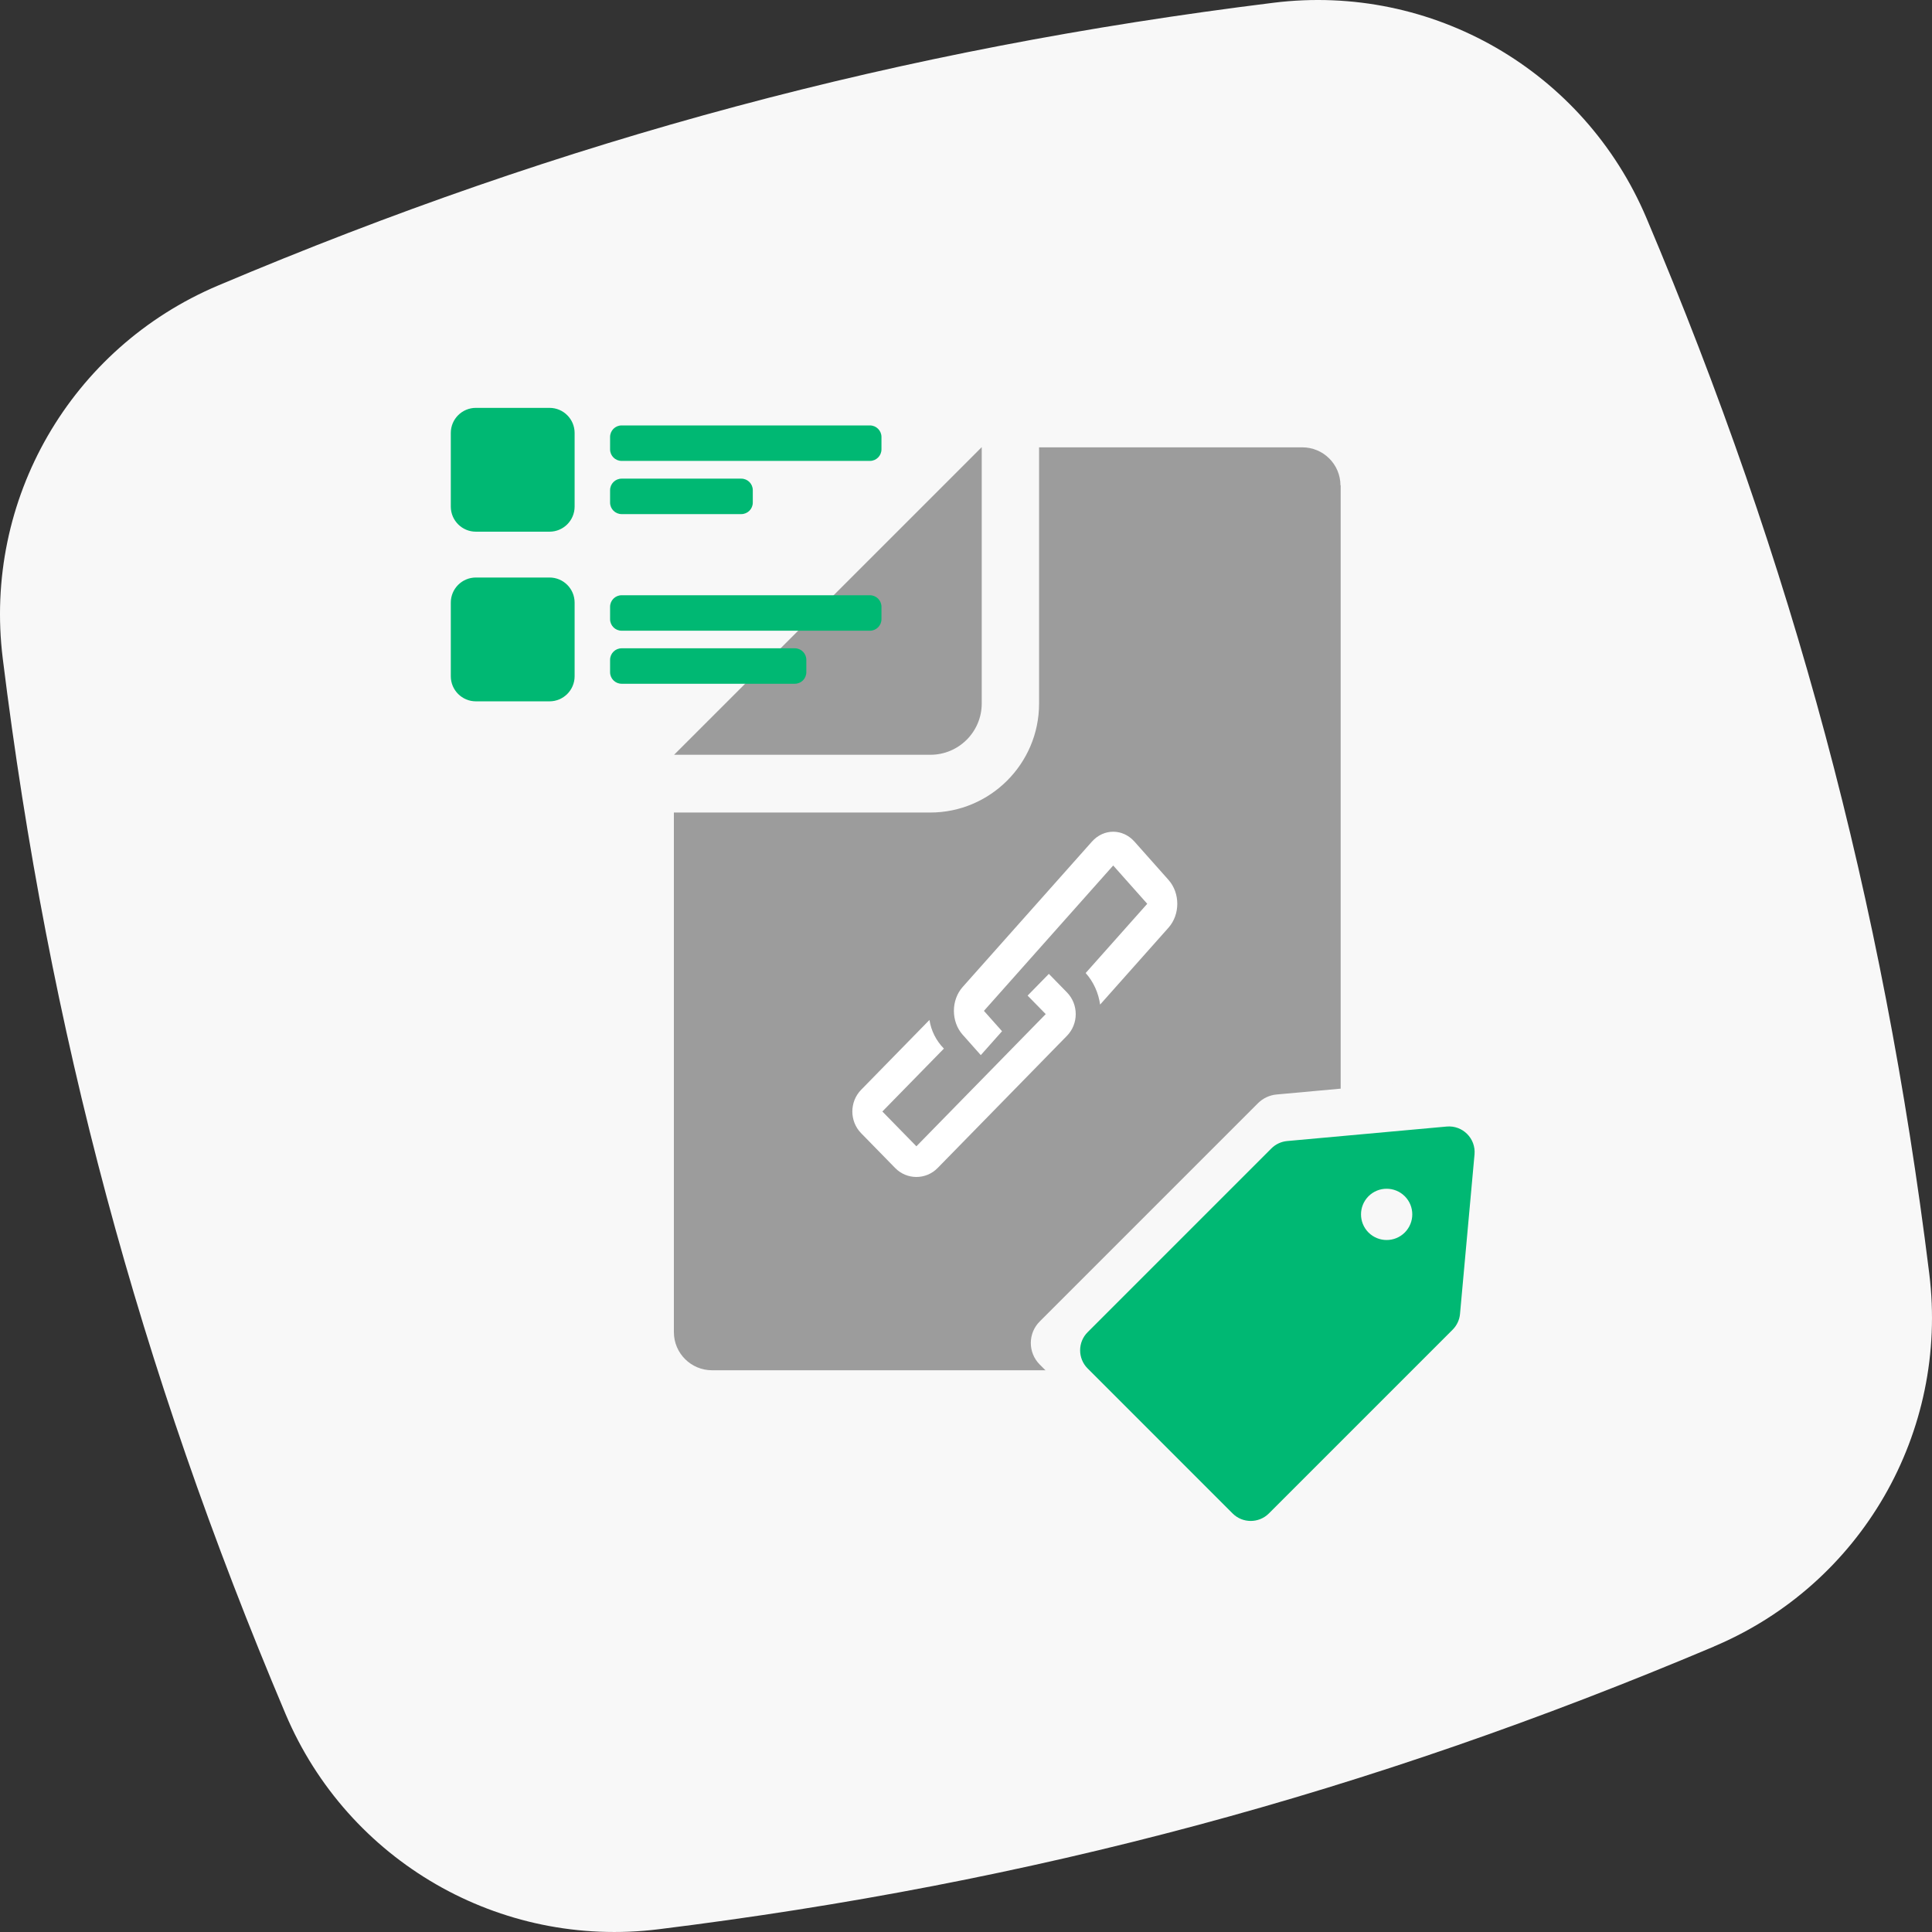
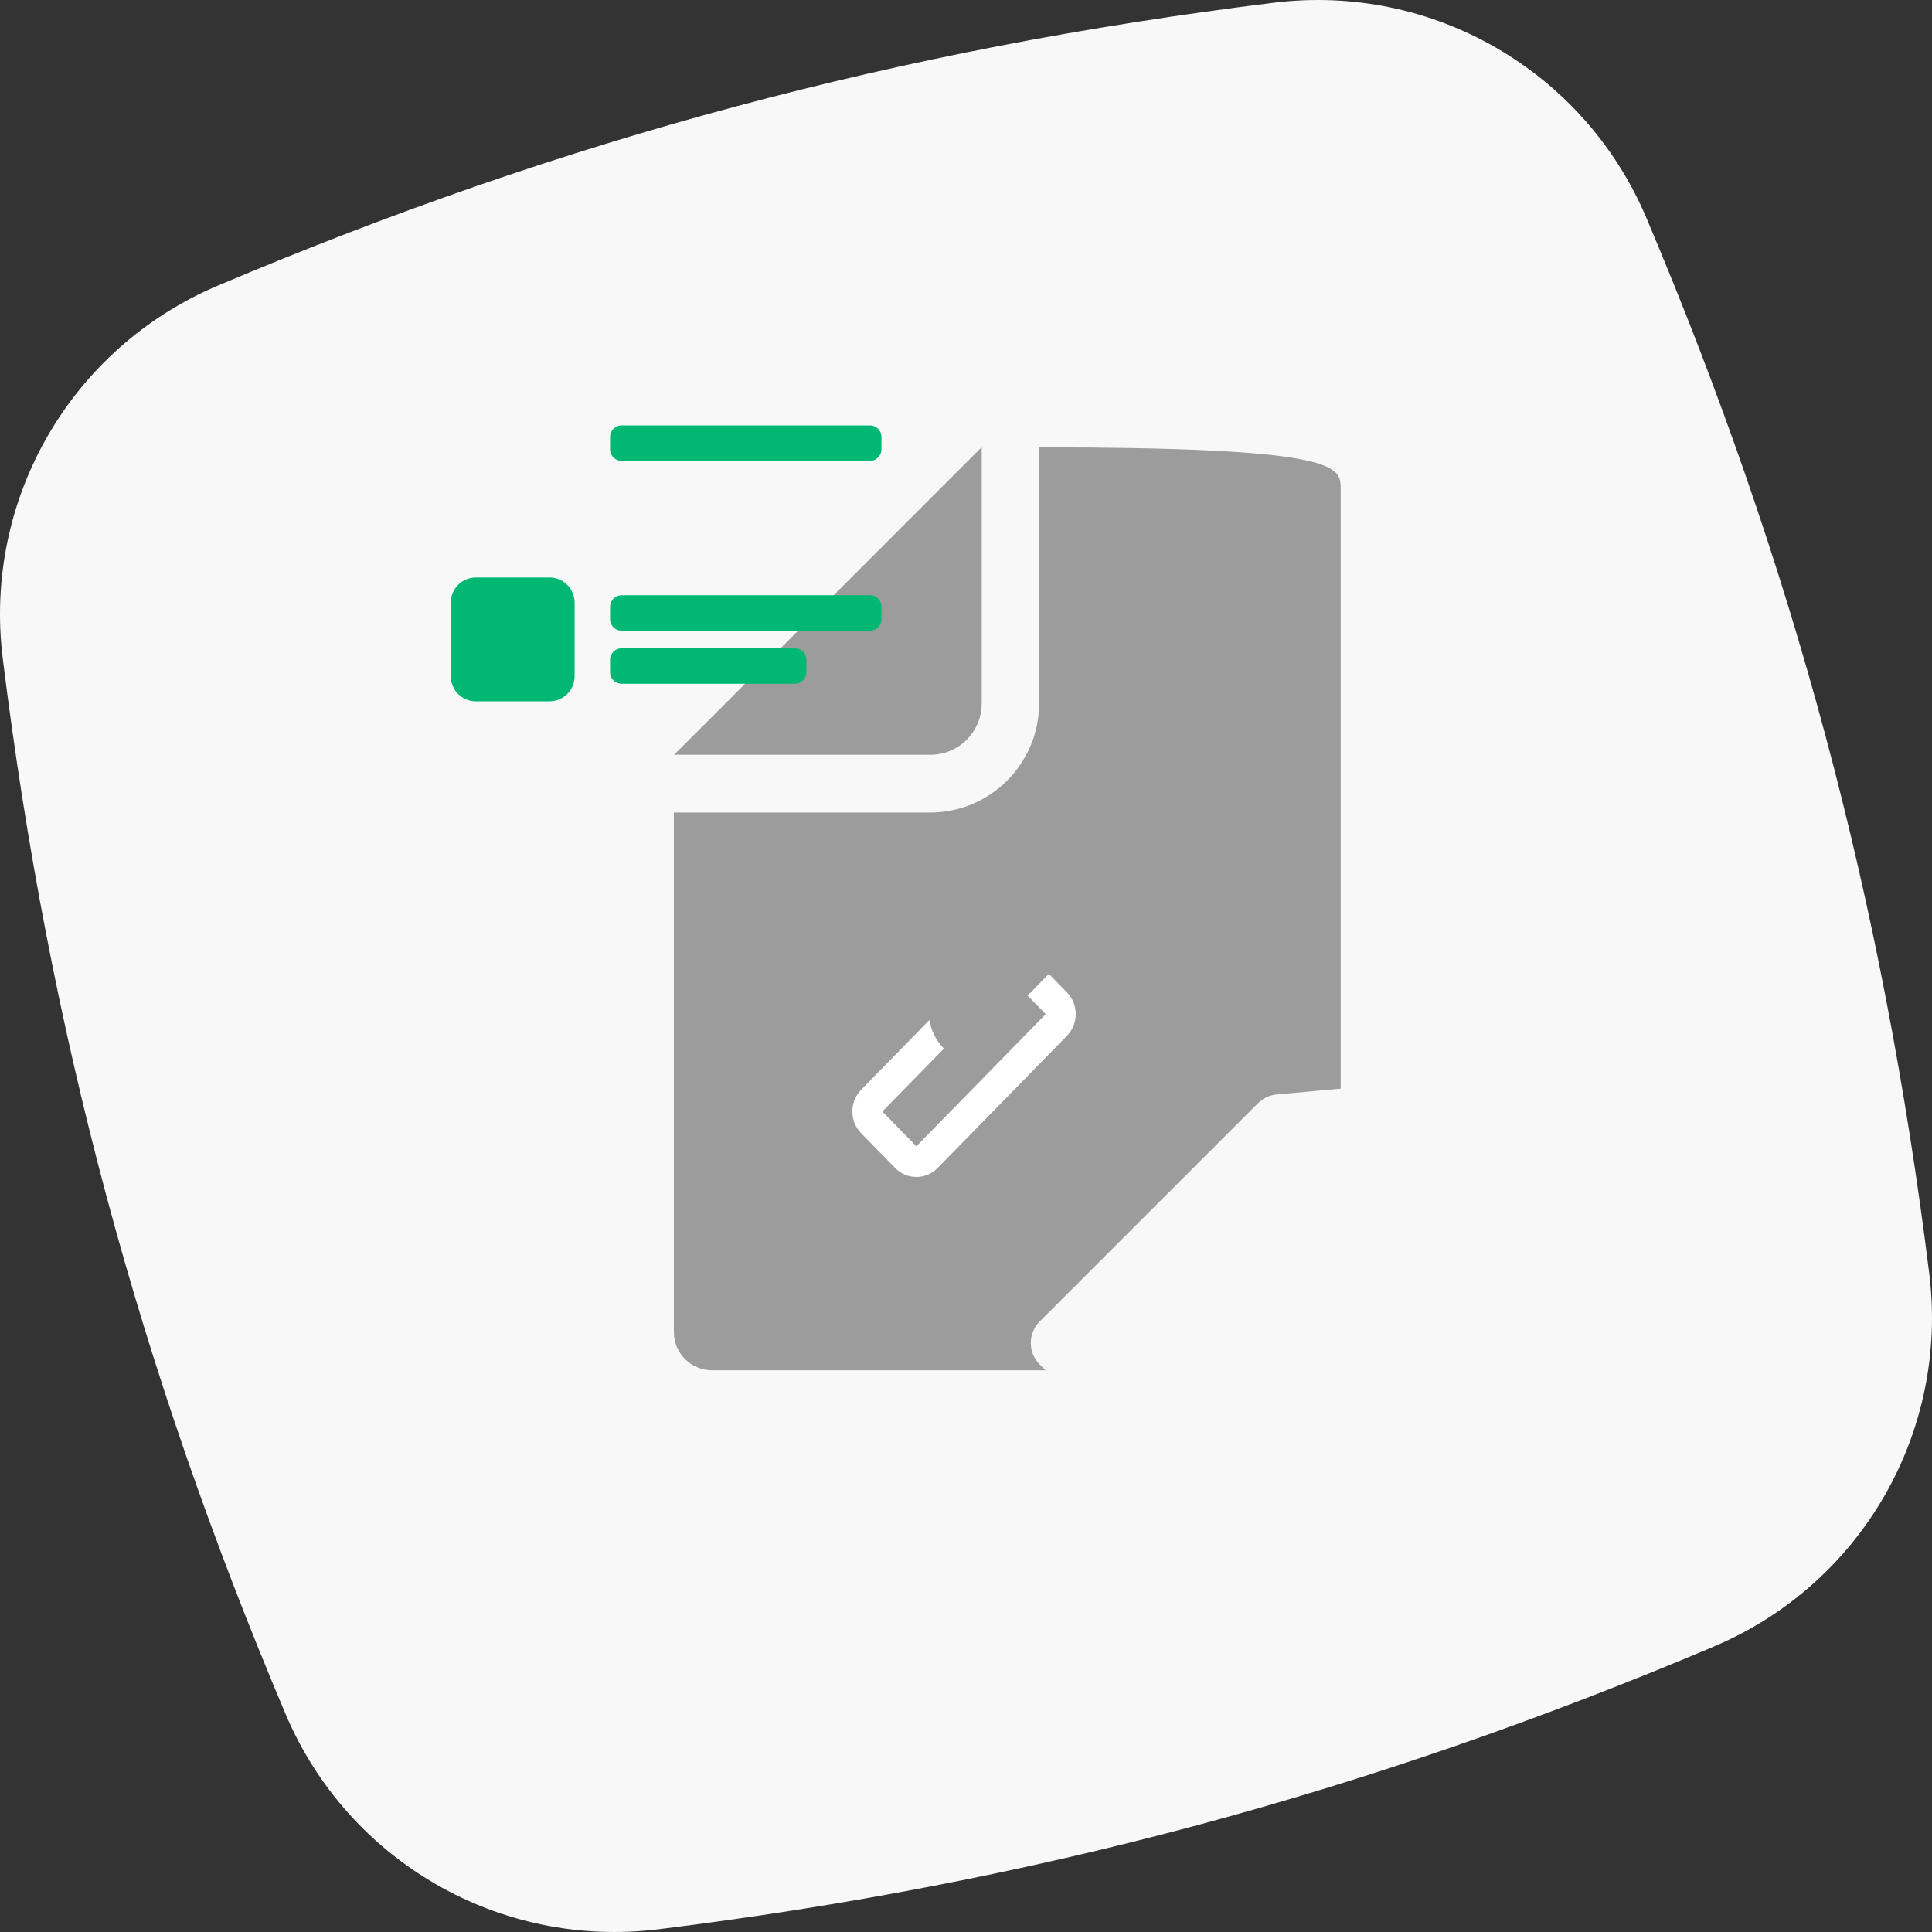
<svg xmlns="http://www.w3.org/2000/svg" width="90" height="90" viewBox="0 0 90 90" fill="none">
  <rect x="0" y="0" width="90" height="90" fill="#333333" stroke="none" />
  <path d="M79.849 76.699C63.721 83.514 48.101 87.712 30.681 89.872C23.284 90.789 16.206 86.706 13.301 79.841C6.461 63.672 2.28 48.052 0.128 30.673C-0.789 23.276 3.294 16.206 10.159 13.301C26.328 6.461 41.948 2.28 59.327 0.128C66.724 -0.789 73.794 3.294 76.699 10.159C83.523 26.287 87.712 41.907 89.872 59.327C90.789 66.724 86.706 73.802 79.841 76.699H79.849Z" fill="#F8F8F8" />
  <g clip-path="url(#clip0_6104_3322)">
    <mask id="mask0_6104_3322" style="mask-type:luminance" maskUnits="userSpaceOnUse" x="0" y="0" width="90" height="90">
      <path d="M90 0H0V90H90V0Z" fill="white" />
    </mask>
    <g mask="url(#mask0_6104_3322)">
-       <path d="M62.454 22.606V62.055C62.454 63.032 61.664 63.832 60.677 63.832H33.169C32.192 63.832 31.392 63.042 31.392 62.055V37.851H43.333C46.128 37.851 48.404 35.575 48.404 32.78V20.839H60.667C61.644 20.839 62.444 21.629 62.444 22.616L62.454 22.606ZM45.733 20.829V32.77C45.733 34.089 44.663 35.16 43.343 35.16H31.402L31.922 34.64L45.214 21.349L45.733 20.829Z" fill="#9C9C9C" />
+       <path d="M62.454 22.606V62.055C62.454 63.032 61.664 63.832 60.677 63.832H33.169C32.192 63.832 31.392 63.042 31.392 62.055V37.851H43.333C46.128 37.851 48.404 35.575 48.404 32.78V20.839C61.644 20.839 62.444 21.629 62.444 22.616L62.454 22.606ZM45.733 20.829V32.77C45.733 34.089 44.663 35.16 43.343 35.16H31.402L31.922 34.64L45.214 21.349L45.733 20.829Z" fill="#9C9C9C" />
      <path d="M40.524 19.818H28.958C28.661 19.818 28.42 20.059 28.42 20.356V20.933C28.42 21.23 28.661 21.471 28.958 21.471H40.524C40.821 21.471 41.062 21.23 41.062 20.933V20.356C41.062 20.059 40.821 19.818 40.524 19.818Z" fill="#00B873" />
-       <path d="M25.599 19H22.169C21.523 19 21 19.523 21 20.169V23.599C21 24.244 21.523 24.768 22.169 24.768H25.599C26.244 24.768 26.768 24.244 26.768 23.599V20.169C26.768 19.523 26.244 19 25.599 19Z" fill="#00B873" />
-       <path d="M34.531 22.297H28.958C28.661 22.297 28.42 22.538 28.42 22.835V23.412C28.42 23.709 28.661 23.949 28.958 23.949H34.531C34.828 23.949 35.068 23.709 35.068 23.412V22.835C35.068 22.538 34.828 22.297 34.531 22.297Z" fill="#00B873" />
      <path d="M40.524 27.729H28.958C28.661 27.729 28.42 27.97 28.42 28.267V28.844C28.42 29.141 28.661 29.381 28.958 29.381H40.524C40.821 29.381 41.062 29.141 41.062 28.844V28.267C41.062 27.97 40.821 27.729 40.524 27.729Z" fill="#00B873" />
      <path d="M25.599 26.903H22.169C21.523 26.903 21 27.426 21 28.072V31.502C21 32.147 21.523 32.671 22.169 32.671H25.599C26.244 32.671 26.768 32.147 26.768 31.502V28.072C26.768 27.426 26.244 26.903 25.599 26.903Z" fill="#00B873" />
      <path d="M37.025 30.2H28.958C28.661 30.2 28.42 30.441 28.42 30.738V31.314C28.42 31.612 28.661 31.852 28.958 31.852H37.025C37.322 31.852 37.562 31.612 37.562 31.314V30.738C37.562 30.441 37.322 30.2 37.025 30.2Z" fill="#00B873" />
      <path d="M68.296 50.182L59.473 50.985C59.144 51.014 58.833 51.16 58.599 51.394L48.434 61.559C47.881 62.112 47.881 63.01 48.434 63.565L56.454 71.585C57.007 72.138 57.905 72.138 58.461 71.585L68.625 61.421C68.859 61.187 69.005 60.876 69.035 60.546L69.837 51.724C69.917 50.841 69.178 50.103 68.296 50.182ZM65.978 56.045C65.426 56.597 64.528 56.597 63.972 56.045C63.419 55.492 63.419 54.594 63.972 54.038C64.525 53.486 65.423 53.486 65.978 54.038C66.534 54.591 66.531 55.489 65.978 56.045Z" fill="#F8F8F8" />
-       <path d="M67.391 52.479L59.962 53.154C59.684 53.179 59.422 53.302 59.225 53.499L50.666 62.059C50.2 62.524 50.2 63.281 50.666 63.748L57.419 70.502C57.885 70.968 58.641 70.968 59.109 70.502L67.669 61.942C67.866 61.745 67.989 61.484 68.013 61.206L68.689 53.776C68.756 53.034 68.134 52.411 67.391 52.479ZM65.44 57.415C64.974 57.881 64.218 57.881 63.75 57.415C63.285 56.95 63.285 56.193 63.75 55.726C64.216 55.26 64.972 55.26 65.44 55.726C65.907 56.191 65.905 56.948 65.44 57.415Z" fill="#00B873" />
-       <path d="M50.867 39.205L46.267 44.378L45.302 45.463L44.845 45.977C44.3 46.59 44.3 47.589 44.845 48.203L44.979 48.352L45.689 49.152L46.679 48.038L45.968 47.239L45.835 47.09L46.292 46.576L47.257 45.491L48.246 44.378L49.236 43.265L51.857 40.318L53.443 42.102L50.575 45.327C50.943 45.741 51.172 46.255 51.248 46.797L54.433 43.215C54.979 42.602 54.979 41.603 54.433 40.989L52.847 39.205C52.301 38.592 51.413 38.592 50.867 39.205Z" fill="white" />
      <path d="M48.714 47.241L48.004 47.967L47.287 48.699L46.298 49.711L45.061 50.974L42.689 53.399L41.104 51.778L43.97 48.848C43.602 48.472 43.374 48.006 43.298 47.513L40.115 50.767C39.569 51.325 39.569 52.232 40.115 52.789L41.7 54.41C42.245 54.967 43.133 54.967 43.679 54.41L48.276 49.711L48.91 49.062L49.703 48.252C50.248 47.695 50.248 46.787 49.703 46.23L48.86 45.367L47.87 46.379L48.714 47.241Z" fill="white" />
    </g>
  </g>
  <defs>
    <clipPath id="clip0_6104_3322">
      <rect width="90" height="90" fill="white" />
    </clipPath>
  </defs>
</svg>